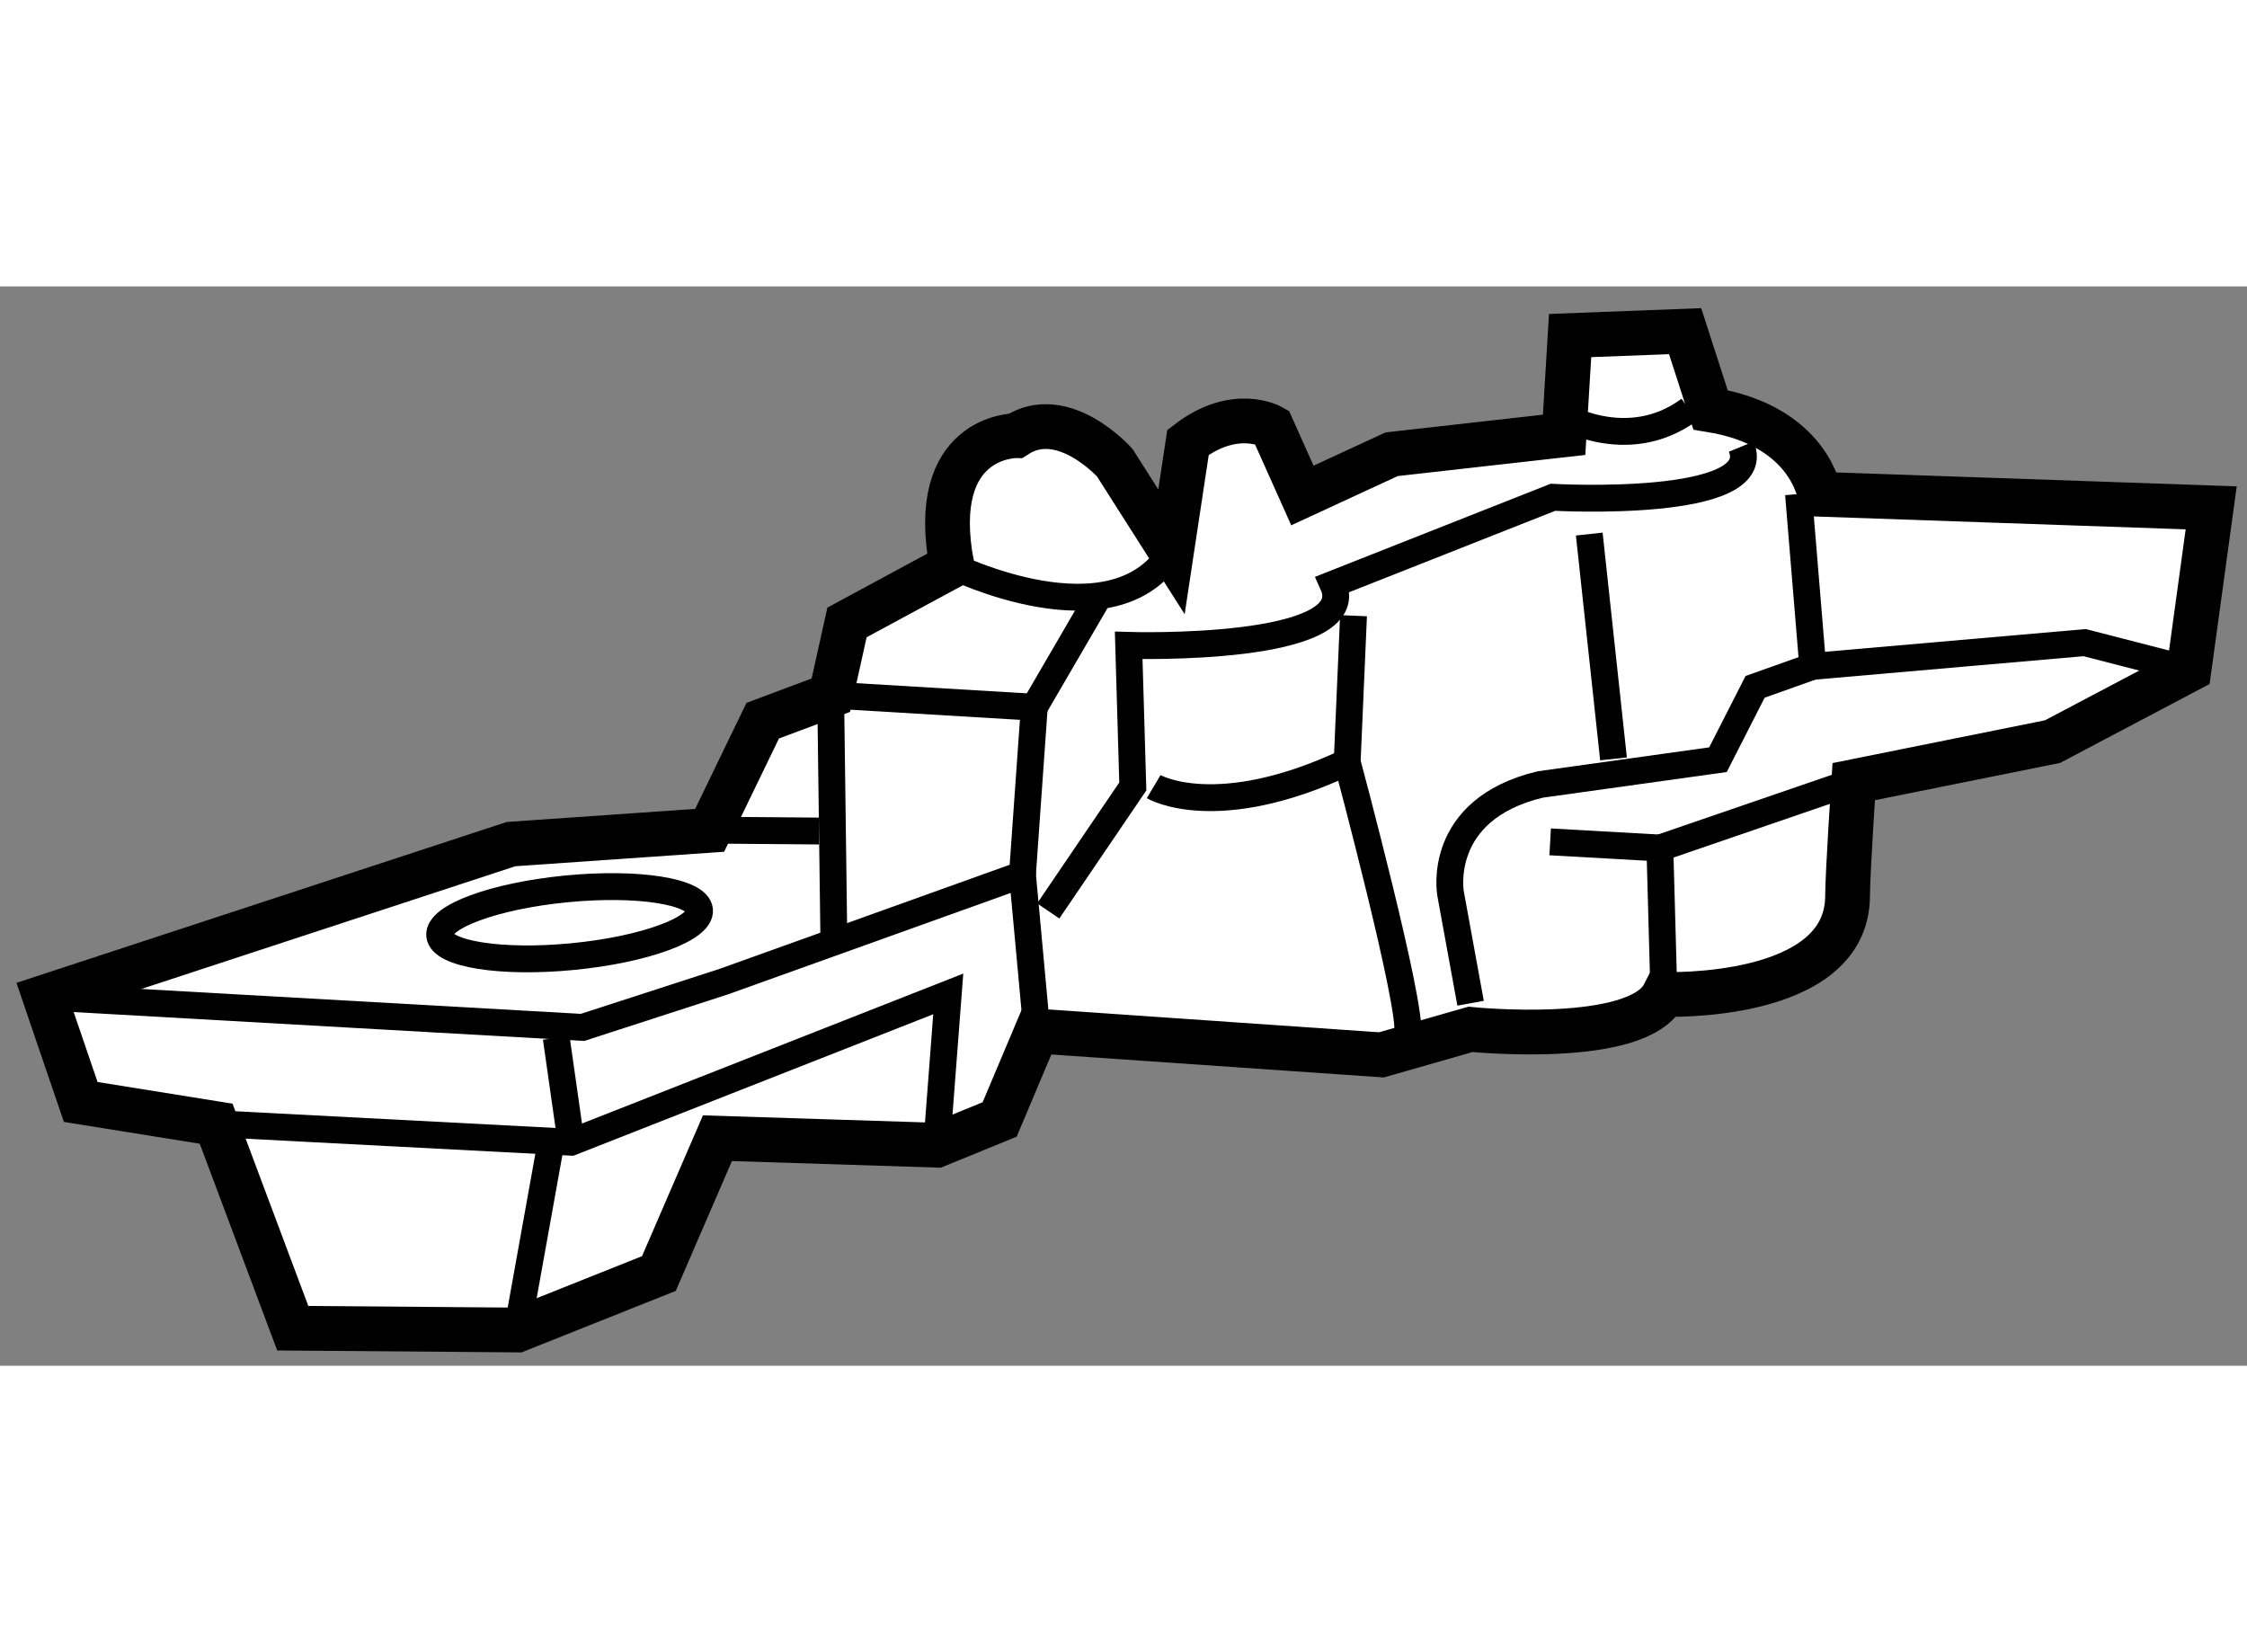
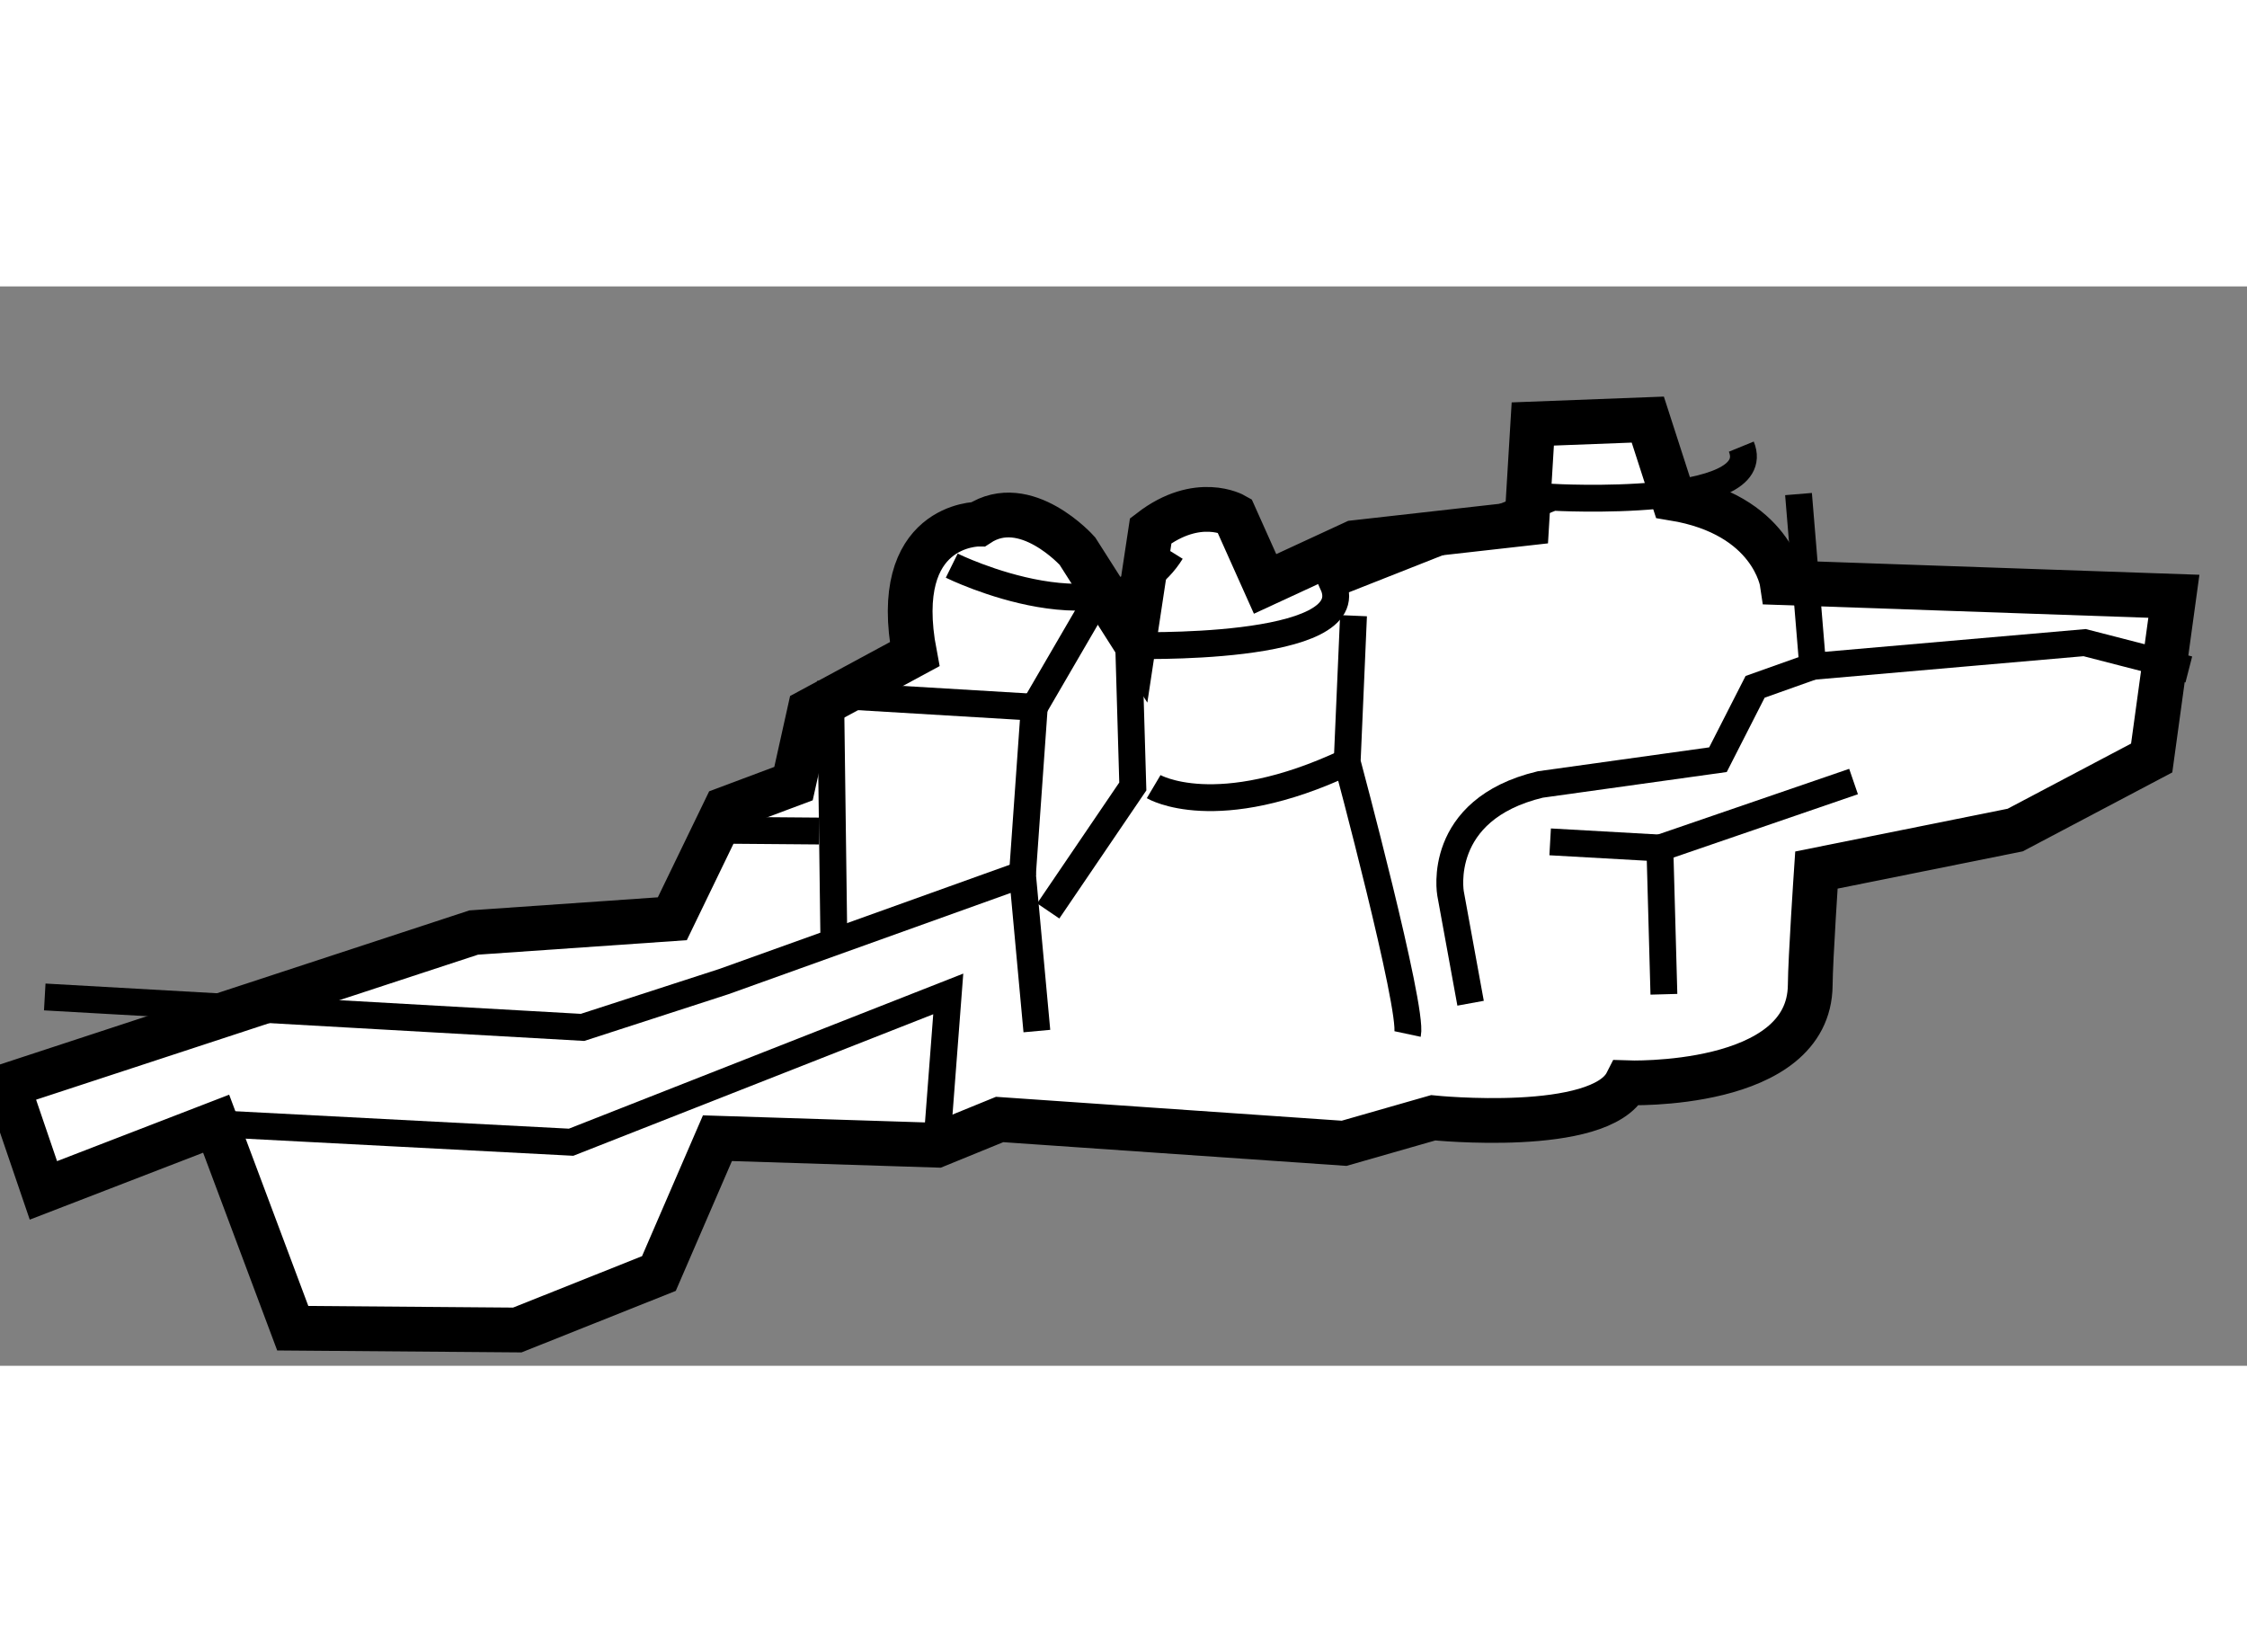
<svg xmlns="http://www.w3.org/2000/svg" version="1.1" x="0px" y="0px" width="244.8px" height="180px" viewBox="97.488 116.116 25.106 12.06" enable-background="new 0 0 244.8 180" xml:space="preserve">
  <rect x="97.488" y="116.116" width="25.106" height="12.06" fill="#808080" stroke="none" />
  <g>
-     <path fill="#FFFFFF" stroke="#000000" stroke-width="0.5" d="M99.903,125.471l0.856,2.285l2.509,0.02l1.582-0.631l0.654-1.512     l2.45,0.078l0.703-0.287l0.417-0.988l3.849,0.266l0.995-0.285c0,0,1.867,0.191,2.162-0.391c0,0,2.041,0.076,2.051-1.092     c0.002-0.291,0.069-1.285,0.069-1.285l2.221-0.447l1.525-0.805l0.248-1.807l-4.376-0.152c0,0-0.111-0.762-1.218-0.943     l-0.284-0.879l-1.285,0.049l-0.067,1.109l-1.927,0.217l-0.997,0.461l-0.343-0.766c0,0-0.407-0.234-0.935,0.172l-0.185,1.223     l-0.634-0.996c0,0-0.578-0.648-1.106-0.301c0,0-0.992-0.008-0.713,1.453l-1.172,0.633l-0.181,0.813l-0.761,0.285l-0.593,1.225     l-2.219,0.154l-5.208,1.709l0.4,1.172L99.903,125.471z" />
+     <path fill="#FFFFFF" stroke="#000000" stroke-width="0.5" d="M99.903,125.471l0.856,2.285l2.509,0.02l1.582-0.631l0.654-1.512     l2.45,0.078l0.703-0.287l3.849,0.266l0.995-0.285c0,0,1.867,0.191,2.162-0.391c0,0,2.041,0.076,2.051-1.092     c0.002-0.291,0.069-1.285,0.069-1.285l2.221-0.447l1.525-0.805l0.248-1.807l-4.376-0.152c0,0-0.111-0.762-1.218-0.943     l-0.284-0.879l-1.285,0.049l-0.067,1.109l-1.927,0.217l-0.997,0.461l-0.343-0.766c0,0-0.407-0.234-0.935,0.172l-0.185,1.223     l-0.634-0.996c0,0-0.578-0.648-1.106-0.301c0,0-0.992-0.008-0.713,1.453l-1.172,0.633l-0.181,0.813l-0.761,0.285l-0.593,1.225     l-2.219,0.154l-5.208,1.709l0.4,1.172L99.903,125.471z" />
    <polyline fill="none" stroke="#000000" stroke-width="0.3" points="106.805,123.426 106.769,120.682 109.044,120.818      108.912,122.686   " />
    <line fill="none" stroke="#000000" stroke-width="0.3" x1="105.415" y1="122.191" x2="106.64" y2="122.201" />
    <polyline fill="none" stroke="#000000" stroke-width="0.3" points="99.903,125.471 103.869,125.678 108.083,124.021      107.954,125.711   " />
    <polyline fill="none" stroke="#000000" stroke-width="0.3" points="109.073,124.436 108.912,122.686 105.576,123.883      103.997,124.395 97.988,124.055   " />
    <path fill="none" stroke="#000000" stroke-width="0.3" d="M108.122,119.236c0,0,1.803,0.889,2.453-0.156" />
    <line fill="none" stroke="#000000" stroke-width="0.3" x1="109.044" y1="120.818" x2="109.754" y2="119.598" />
    <path fill="none" stroke="#000000" stroke-width="0.3" d="M109.2,123.094l0.945-1.391l-0.046-1.576c0,0,2.626,0.08,2.282-0.684     l2.458-0.971c0,0,2.391,0.135,2.105-0.566" />
    <path fill="none" stroke="#000000" stroke-width="0.3" d="M113.215,124.469c0.062-0.291-0.675-3.039-0.675-3.039l0.071-1.635" />
    <path fill="none" stroke="#000000" stroke-width="0.3" d="M110.378,121.705c0,0,0.697,0.414,2.162-0.275" />
    <polyline fill="none" stroke="#000000" stroke-width="0.3" points="117.583,118.436 117.742,120.361 120.78,120.096      121.944,120.396   " />
    <path fill="none" stroke="#000000" stroke-width="0.3" d="M113.919,124.125l-0.224-1.227c0,0-0.168-0.936,1.002-1.217l1.986-0.277     l0.415-0.814l0.644-0.229" />
    <polyline fill="none" stroke="#000000" stroke-width="0.3" points="114.808,122.322 116.034,122.391 116.079,124.025   " />
    <line fill="none" stroke="#000000" stroke-width="0.3" x1="118.198" y1="121.648" x2="116.034" y2="122.391" />
-     <line fill="none" stroke="#000000" stroke-width="0.3" x1="115.245" y1="118.883" x2="115.516" y2="121.395" />
-     <path fill="none" stroke="#000000" stroke-width="0.3" d="M114.905,117.539c0,0,0.755,0.473,1.46-0.047" />
-     <ellipse transform="matrix(0.995 -0.097 0.097 0.995 -11.472 10.664)" fill="none" stroke="#000000" stroke-width="0.3" cx="103.888" cy="123.255" rx="1.459" ry="0.38" />
-     <line fill="none" stroke="#000000" stroke-width="0.3" x1="103.635" y1="125.734" x2="103.268" y2="127.775" />
-     <line fill="none" stroke="#000000" stroke-width="0.3" x1="103.703" y1="124.512" x2="103.869" y2="125.678" />
  </g>
</svg>